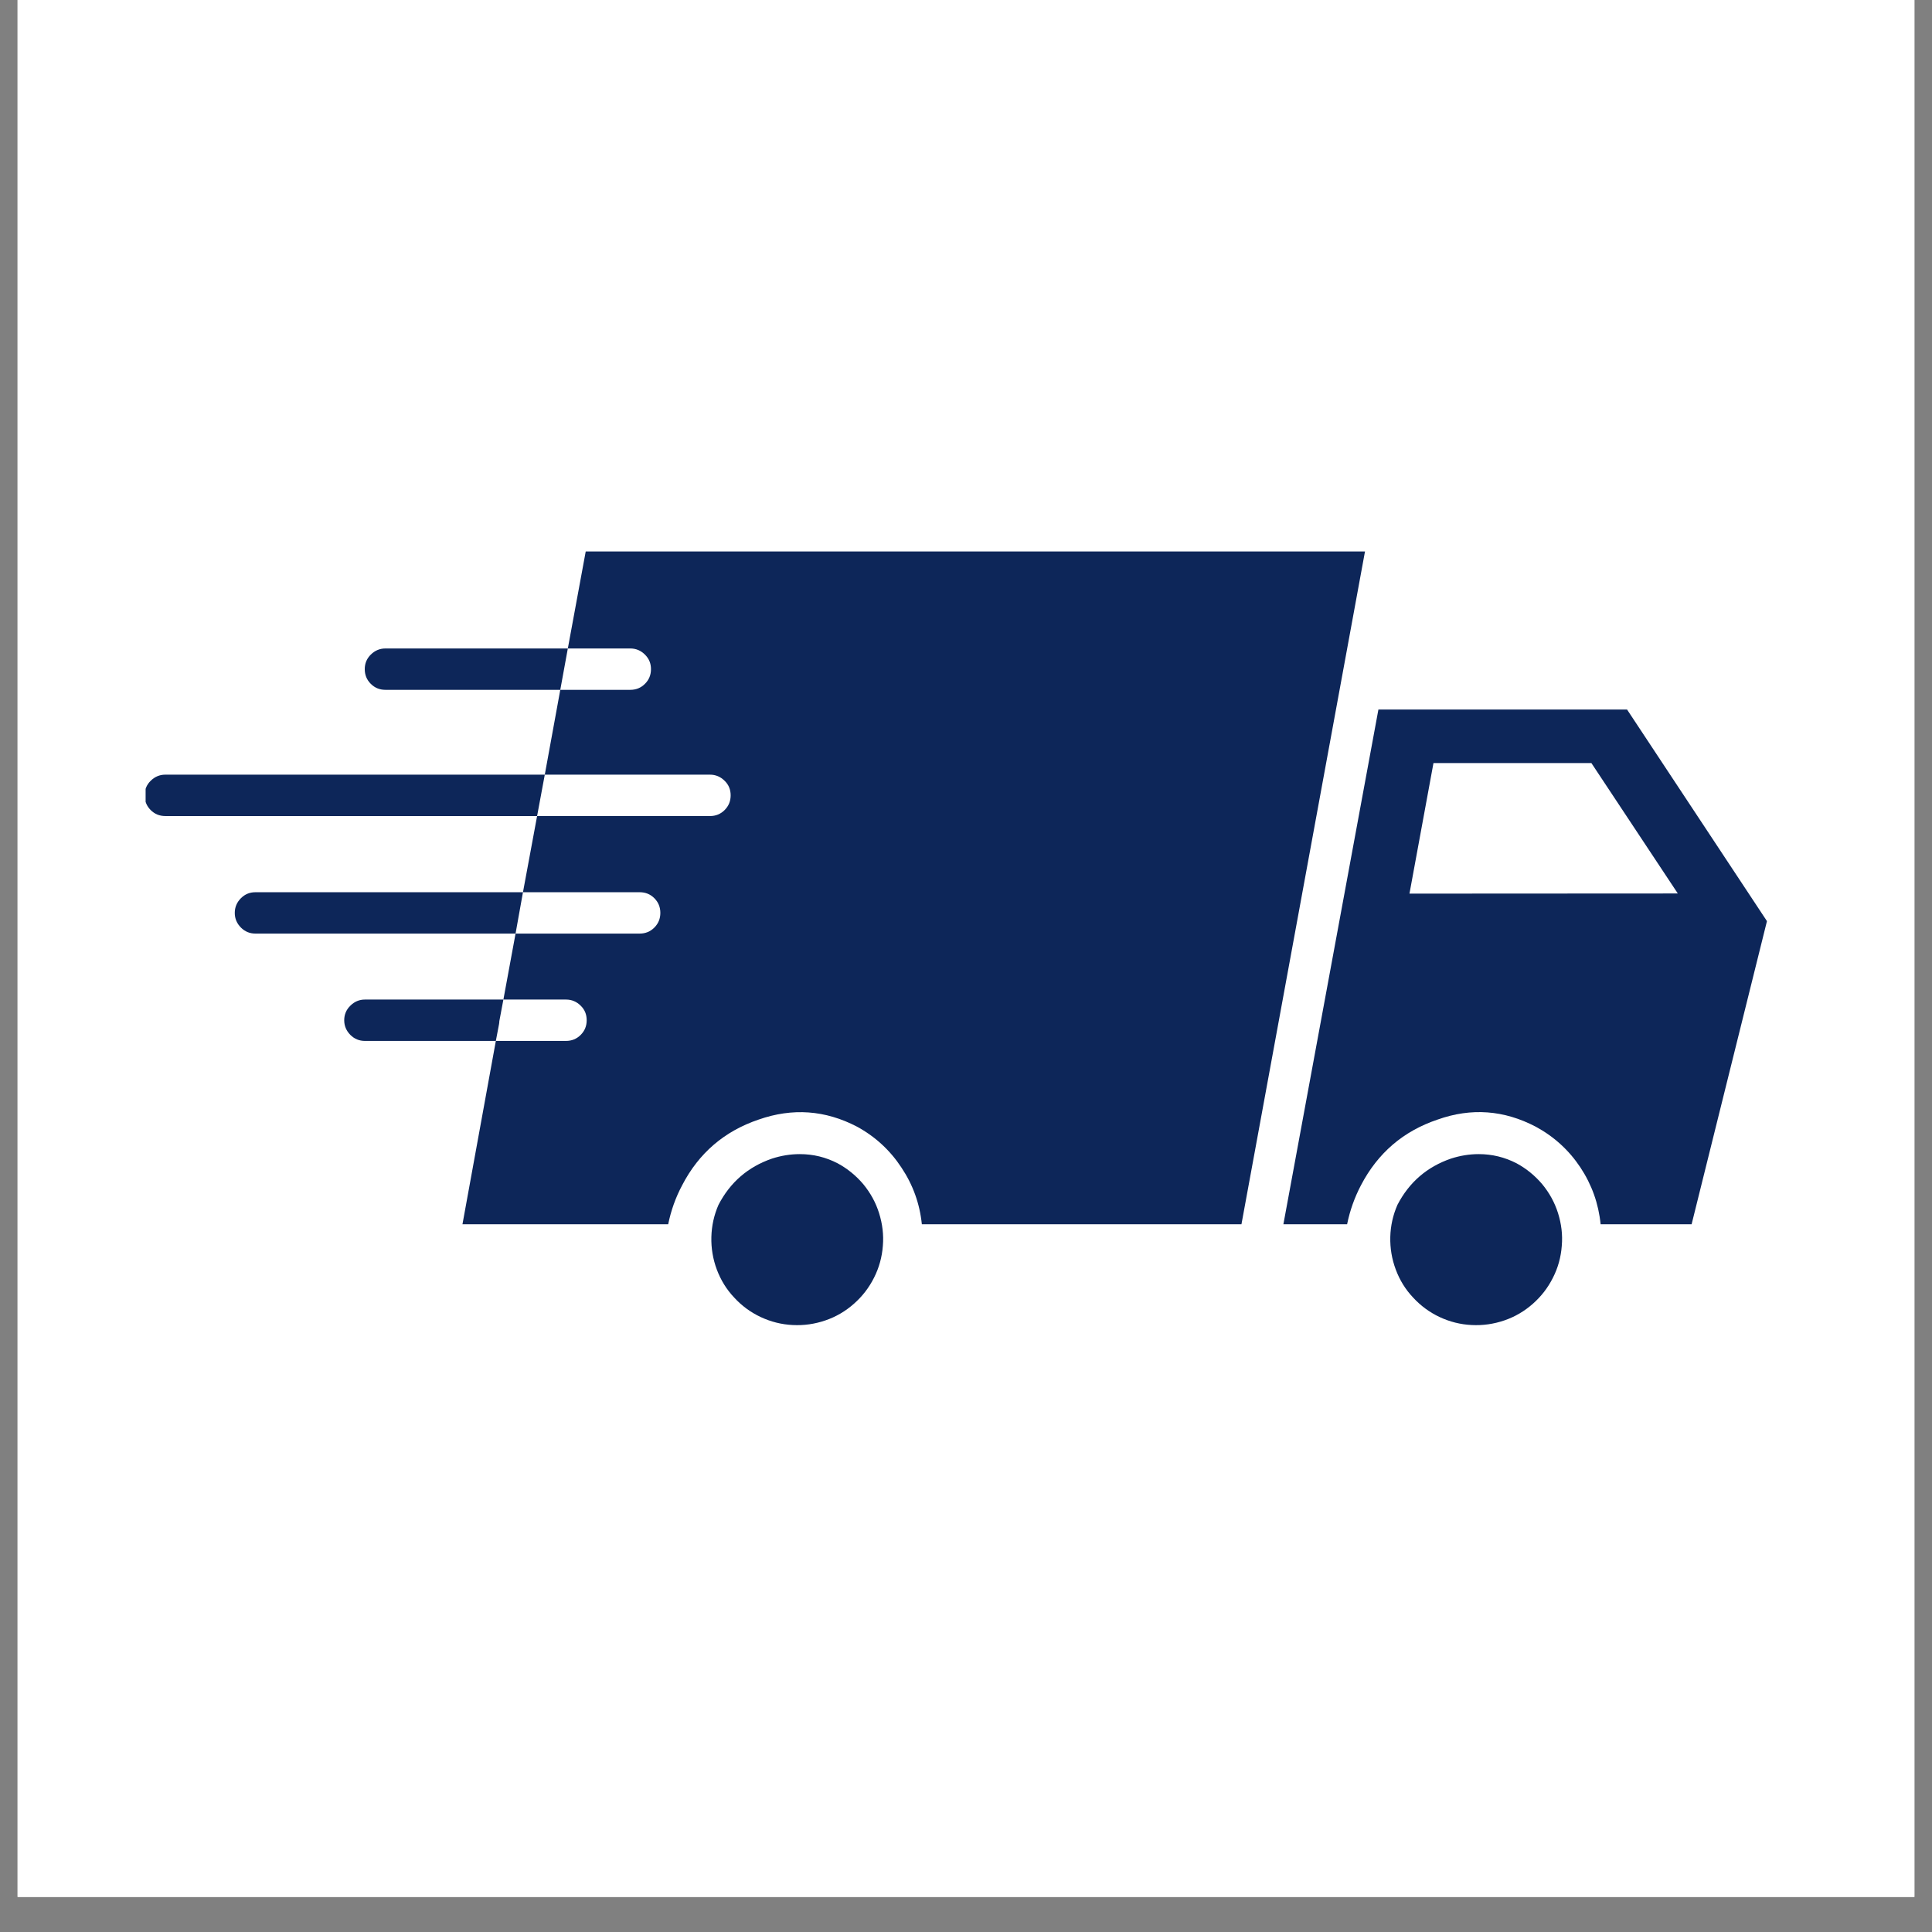
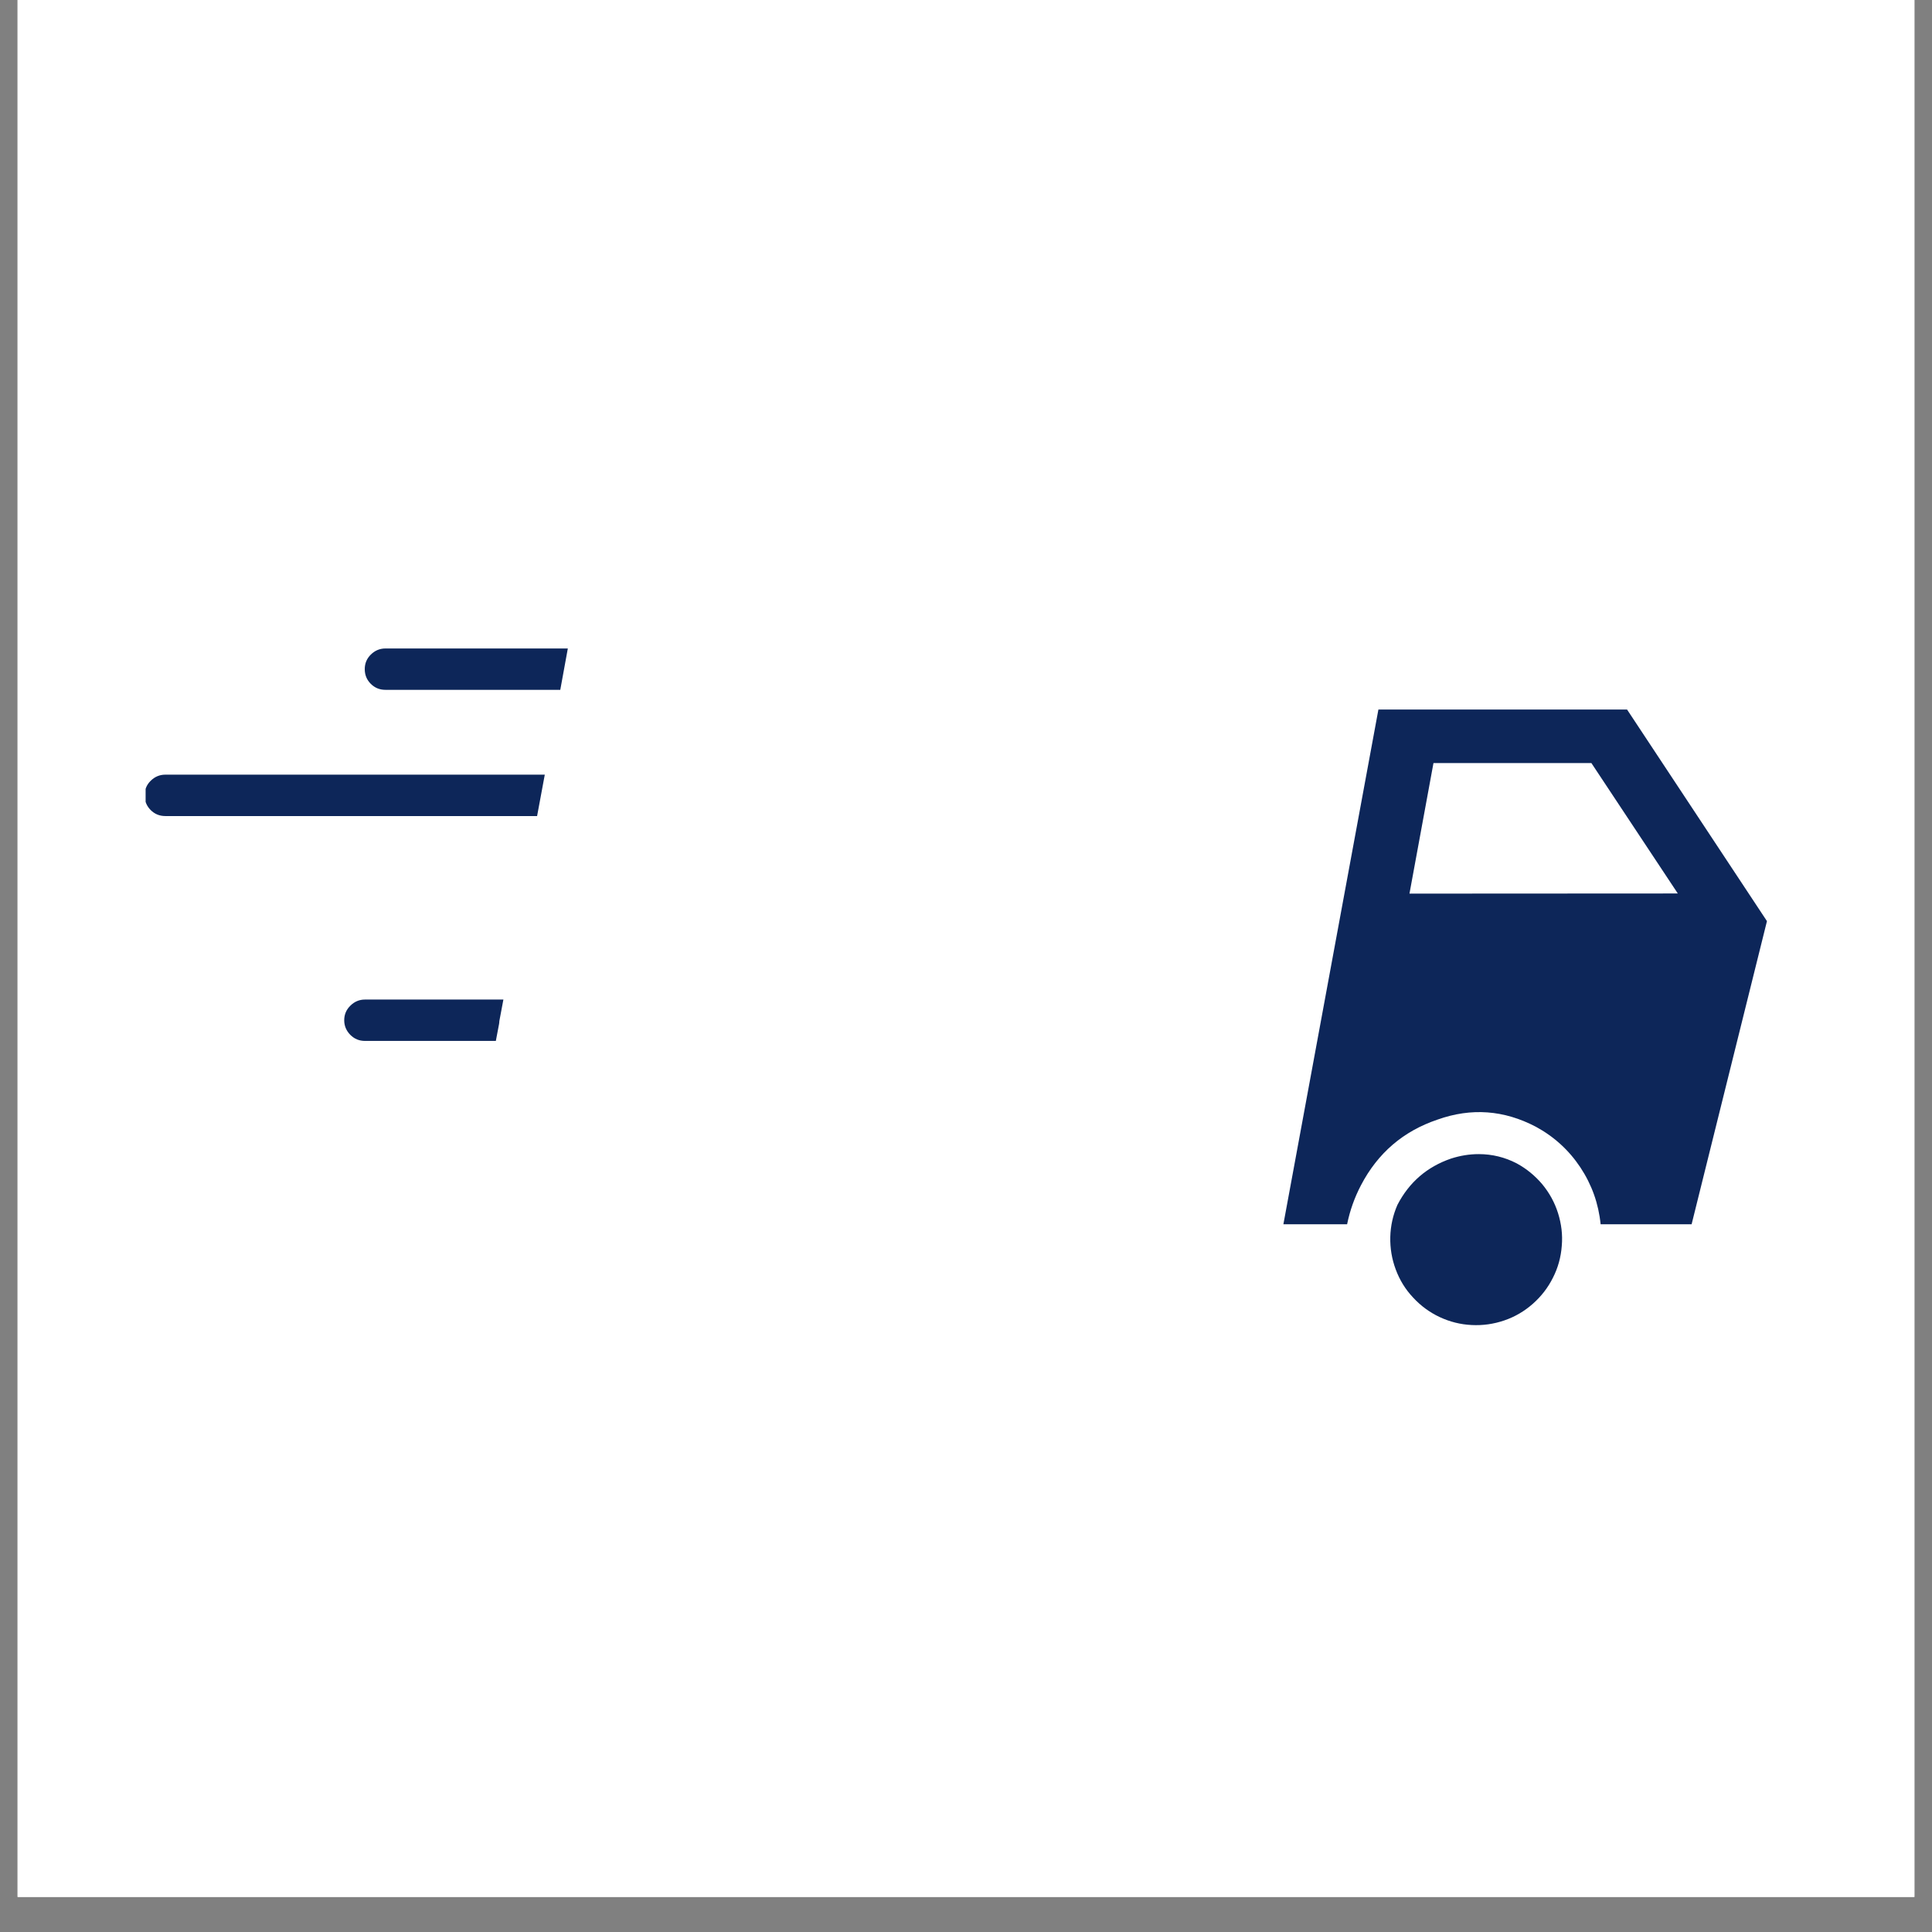
<svg xmlns="http://www.w3.org/2000/svg" width="72" zoomAndPan="magnify" viewBox="0 0 54 54" height="72" preserveAspectRatio="xMidYMid meet" version="1.2">
  <rect x="0" y="0" width="54" height="54" fill="#808080" stroke="none" />
  <defs>
    <clipPath id="3f49b8e9c5">
      <path d="M 0.492 0 L 53.508 0 L 53.508 53.02 L 0.492 53.02 Z M 0.492 0 " />
    </clipPath>
    <clipPath id="b65f63755f">
      <path d="M 35 19 L 49.727 19 L 49.727 35 L 35 35 Z M 35 19 " />
    </clipPath>
    <clipPath id="ee9cd451a1">
      <path d="M 38 32 L 44 32 L 44 37.422 L 38 37.422 Z M 38 32 " />
    </clipPath>
    <clipPath id="3855f525c5">
-       <path d="M 19 32 L 25 32 L 25 37.422 L 19 37.422 Z M 19 32 " />
-     </clipPath>
+       </clipPath>
    <clipPath id="7a9f8e5ef5">
-       <path d="M 12 15.332 L 39 15.332 L 39 35 L 12 35 Z M 12 15.332 " />
-     </clipPath>
+       </clipPath>
    <clipPath id="abc064ee03">
      <path d="M 4.07 21 L 16 21 L 16 23 L 4.07 23 Z M 4.07 21 " />
    </clipPath>
  </defs>
  <g id="2047914c17">
    <g clip-rule="nonzero" clip-path="url(#3f49b8e9c5)">
      <path style=" stroke:none;fill-rule:nonzero;fill:#ffffff;fill-opacity:1;" d="M 0.492 0 L 53.508 0 L 53.508 53.02 L 0.492 53.02 Z M 0.492 0 " />
      <path style=" stroke:none;fill-rule:nonzero;fill:#ffffff;fill-opacity:1;" d="M 0.492 0 L 53.508 0 L 53.508 53.02 L 0.492 53.02 Z M 0.492 0 " />
    </g>
    <g clip-rule="nonzero" clip-path="url(#b65f63755f)">
      <path style=" stroke:none;fill-rule:nonzero;fill:#0d2659;fill-opacity:1;" d="M 45.477 19.832 L 38.527 19.832 L 35.871 34.219 L 37.652 34.219 C 37.73 33.836 37.859 33.473 38.039 33.129 C 38.508 32.23 39.219 31.617 40.18 31.293 C 41.125 30.957 42.039 31.027 42.926 31.492 C 43.438 31.77 43.852 32.148 44.172 32.629 C 44.492 33.113 44.68 33.641 44.738 34.219 L 47.281 34.219 L 49.387 25.746 Z M 39.395 24.977 L 40.066 21.328 L 44.48 21.328 L 46.895 24.973 Z M 39.395 24.977 " />
    </g>
    <g clip-rule="nonzero" clip-path="url(#ee9cd451a1)">
      <path style=" stroke:none;fill-rule:nonzero;fill:#0d2659;fill-opacity:1;" d="M 42.391 32.516 C 42.059 32.344 41.703 32.258 41.332 32.258 C 41.066 32.258 40.809 32.301 40.555 32.383 C 39.887 32.613 39.387 33.043 39.059 33.676 C 38.934 33.961 38.867 34.262 38.859 34.574 C 38.852 34.887 38.902 35.191 39.012 35.484 C 39.121 35.777 39.281 36.039 39.496 36.266 C 39.707 36.496 39.957 36.68 40.238 36.812 C 40.523 36.945 40.82 37.02 41.133 37.035 C 41.445 37.051 41.75 37.008 42.047 36.906 C 42.344 36.805 42.609 36.648 42.844 36.441 C 43.078 36.234 43.266 35.992 43.406 35.711 C 43.547 35.434 43.629 35.137 43.652 34.824 C 43.68 34.512 43.641 34.207 43.547 33.906 C 43.453 33.609 43.305 33.34 43.105 33.098 C 42.902 32.859 42.664 32.664 42.391 32.516 Z M 42.391 32.516 " />
    </g>
    <g clip-rule="nonzero" clip-path="url(#3855f525c5)">
-       <path style=" stroke:none;fill-rule:nonzero;fill:#0d2659;fill-opacity:1;" d="M 23.414 32.516 C 23.082 32.344 22.73 32.258 22.355 32.258 C 22.09 32.258 21.832 32.301 21.578 32.383 C 20.91 32.613 20.41 33.043 20.082 33.676 C 19.957 33.961 19.891 34.262 19.883 34.574 C 19.875 34.887 19.926 35.191 20.035 35.484 C 20.145 35.777 20.305 36.039 20.52 36.266 C 20.73 36.496 20.98 36.68 21.262 36.812 C 21.547 36.945 21.844 37.02 22.156 37.035 C 22.469 37.051 22.773 37.008 23.07 36.906 C 23.367 36.805 23.633 36.648 23.867 36.441 C 24.102 36.234 24.289 35.992 24.43 35.711 C 24.57 35.434 24.652 35.137 24.676 34.824 C 24.703 34.512 24.664 34.207 24.57 33.906 C 24.477 33.609 24.328 33.34 24.129 33.098 C 23.926 32.859 23.688 32.664 23.414 32.516 Z M 23.414 32.516 " />
-     </g>
+       </g>
    <g clip-rule="nonzero" clip-path="url(#7a9f8e5ef5)">
-       <path style=" stroke:none;fill-rule:nonzero;fill:#0d2659;fill-opacity:1;" d="M 16.371 15.414 L 15.871 18.125 L 17.617 18.125 C 17.777 18.125 17.914 18.184 18.027 18.297 C 18.141 18.41 18.195 18.543 18.195 18.703 C 18.195 18.863 18.141 19 18.027 19.113 C 17.914 19.227 17.777 19.281 17.617 19.281 L 15.66 19.281 L 15.227 21.652 L 19.844 21.652 C 20.004 21.652 20.141 21.711 20.254 21.824 C 20.367 21.934 20.422 22.07 20.422 22.23 C 20.422 22.391 20.367 22.527 20.254 22.641 C 20.141 22.754 20.004 22.809 19.844 22.809 L 15.012 22.809 L 14.617 24.938 L 17.879 24.938 C 18.039 24.938 18.176 24.992 18.289 25.105 C 18.402 25.219 18.457 25.355 18.457 25.516 C 18.457 25.676 18.402 25.812 18.289 25.926 C 18.176 26.039 18.039 26.094 17.879 26.094 L 14.41 26.094 L 14.07 27.938 L 15.82 27.938 C 15.98 27.938 16.117 27.996 16.23 28.109 C 16.344 28.219 16.398 28.355 16.398 28.516 C 16.398 28.676 16.344 28.812 16.23 28.926 C 16.117 29.039 15.98 29.094 15.82 29.094 L 13.859 29.094 L 12.926 34.219 L 18.676 34.219 C 18.754 33.836 18.883 33.473 19.066 33.129 C 19.531 32.23 20.246 31.617 21.203 31.293 C 22.152 30.961 23.066 31.027 23.957 31.492 C 24.465 31.77 24.879 32.152 25.195 32.633 C 25.516 33.113 25.707 33.641 25.766 34.219 L 34.699 34.219 L 38.152 15.414 Z M 16.371 15.414 " />
-     </g>
+       </g>
    <path style=" stroke:none;fill-rule:nonzero;fill:#0d2659;fill-opacity:1;" d="M 15.871 18.125 L 15.66 19.281 L 10.773 19.281 C 10.613 19.281 10.477 19.227 10.363 19.113 C 10.25 19 10.195 18.863 10.195 18.703 C 10.195 18.543 10.25 18.41 10.363 18.297 C 10.477 18.184 10.613 18.125 10.773 18.125 Z M 15.871 18.125 " />
    <g clip-rule="nonzero" clip-path="url(#abc064ee03)">
      <path style=" stroke:none;fill-rule:nonzero;fill:#0d2659;fill-opacity:1;" d="M 15.227 21.652 L 15.012 22.809 L 4.621 22.809 C 4.461 22.809 4.324 22.754 4.211 22.641 C 4.098 22.527 4.043 22.391 4.043 22.23 C 4.043 22.07 4.098 21.934 4.211 21.824 C 4.324 21.711 4.461 21.652 4.621 21.652 Z M 15.227 21.652 " />
    </g>
-     <path style=" stroke:none;fill-rule:nonzero;fill:#0d2659;fill-opacity:1;" d="M 14.617 24.938 L 14.41 26.094 L 7.141 26.094 C 6.98 26.094 6.848 26.039 6.734 25.926 C 6.621 25.812 6.562 25.676 6.562 25.516 C 6.562 25.355 6.621 25.219 6.734 25.105 C 6.848 24.992 6.98 24.938 7.141 24.938 Z M 14.617 24.938 " />
    <path style=" stroke:none;fill-rule:nonzero;fill:#0d2659;fill-opacity:1;" d="M 14.07 27.938 L 13.957 28.539 C 13.957 28.566 13.953 28.594 13.949 28.621 L 13.859 29.094 L 10.199 29.094 C 10.043 29.094 9.906 29.039 9.793 28.926 C 9.68 28.812 9.621 28.676 9.621 28.516 C 9.621 28.355 9.68 28.219 9.793 28.109 C 9.906 27.996 10.043 27.938 10.199 27.938 Z M 14.07 27.938 " />
  </g>
</svg>